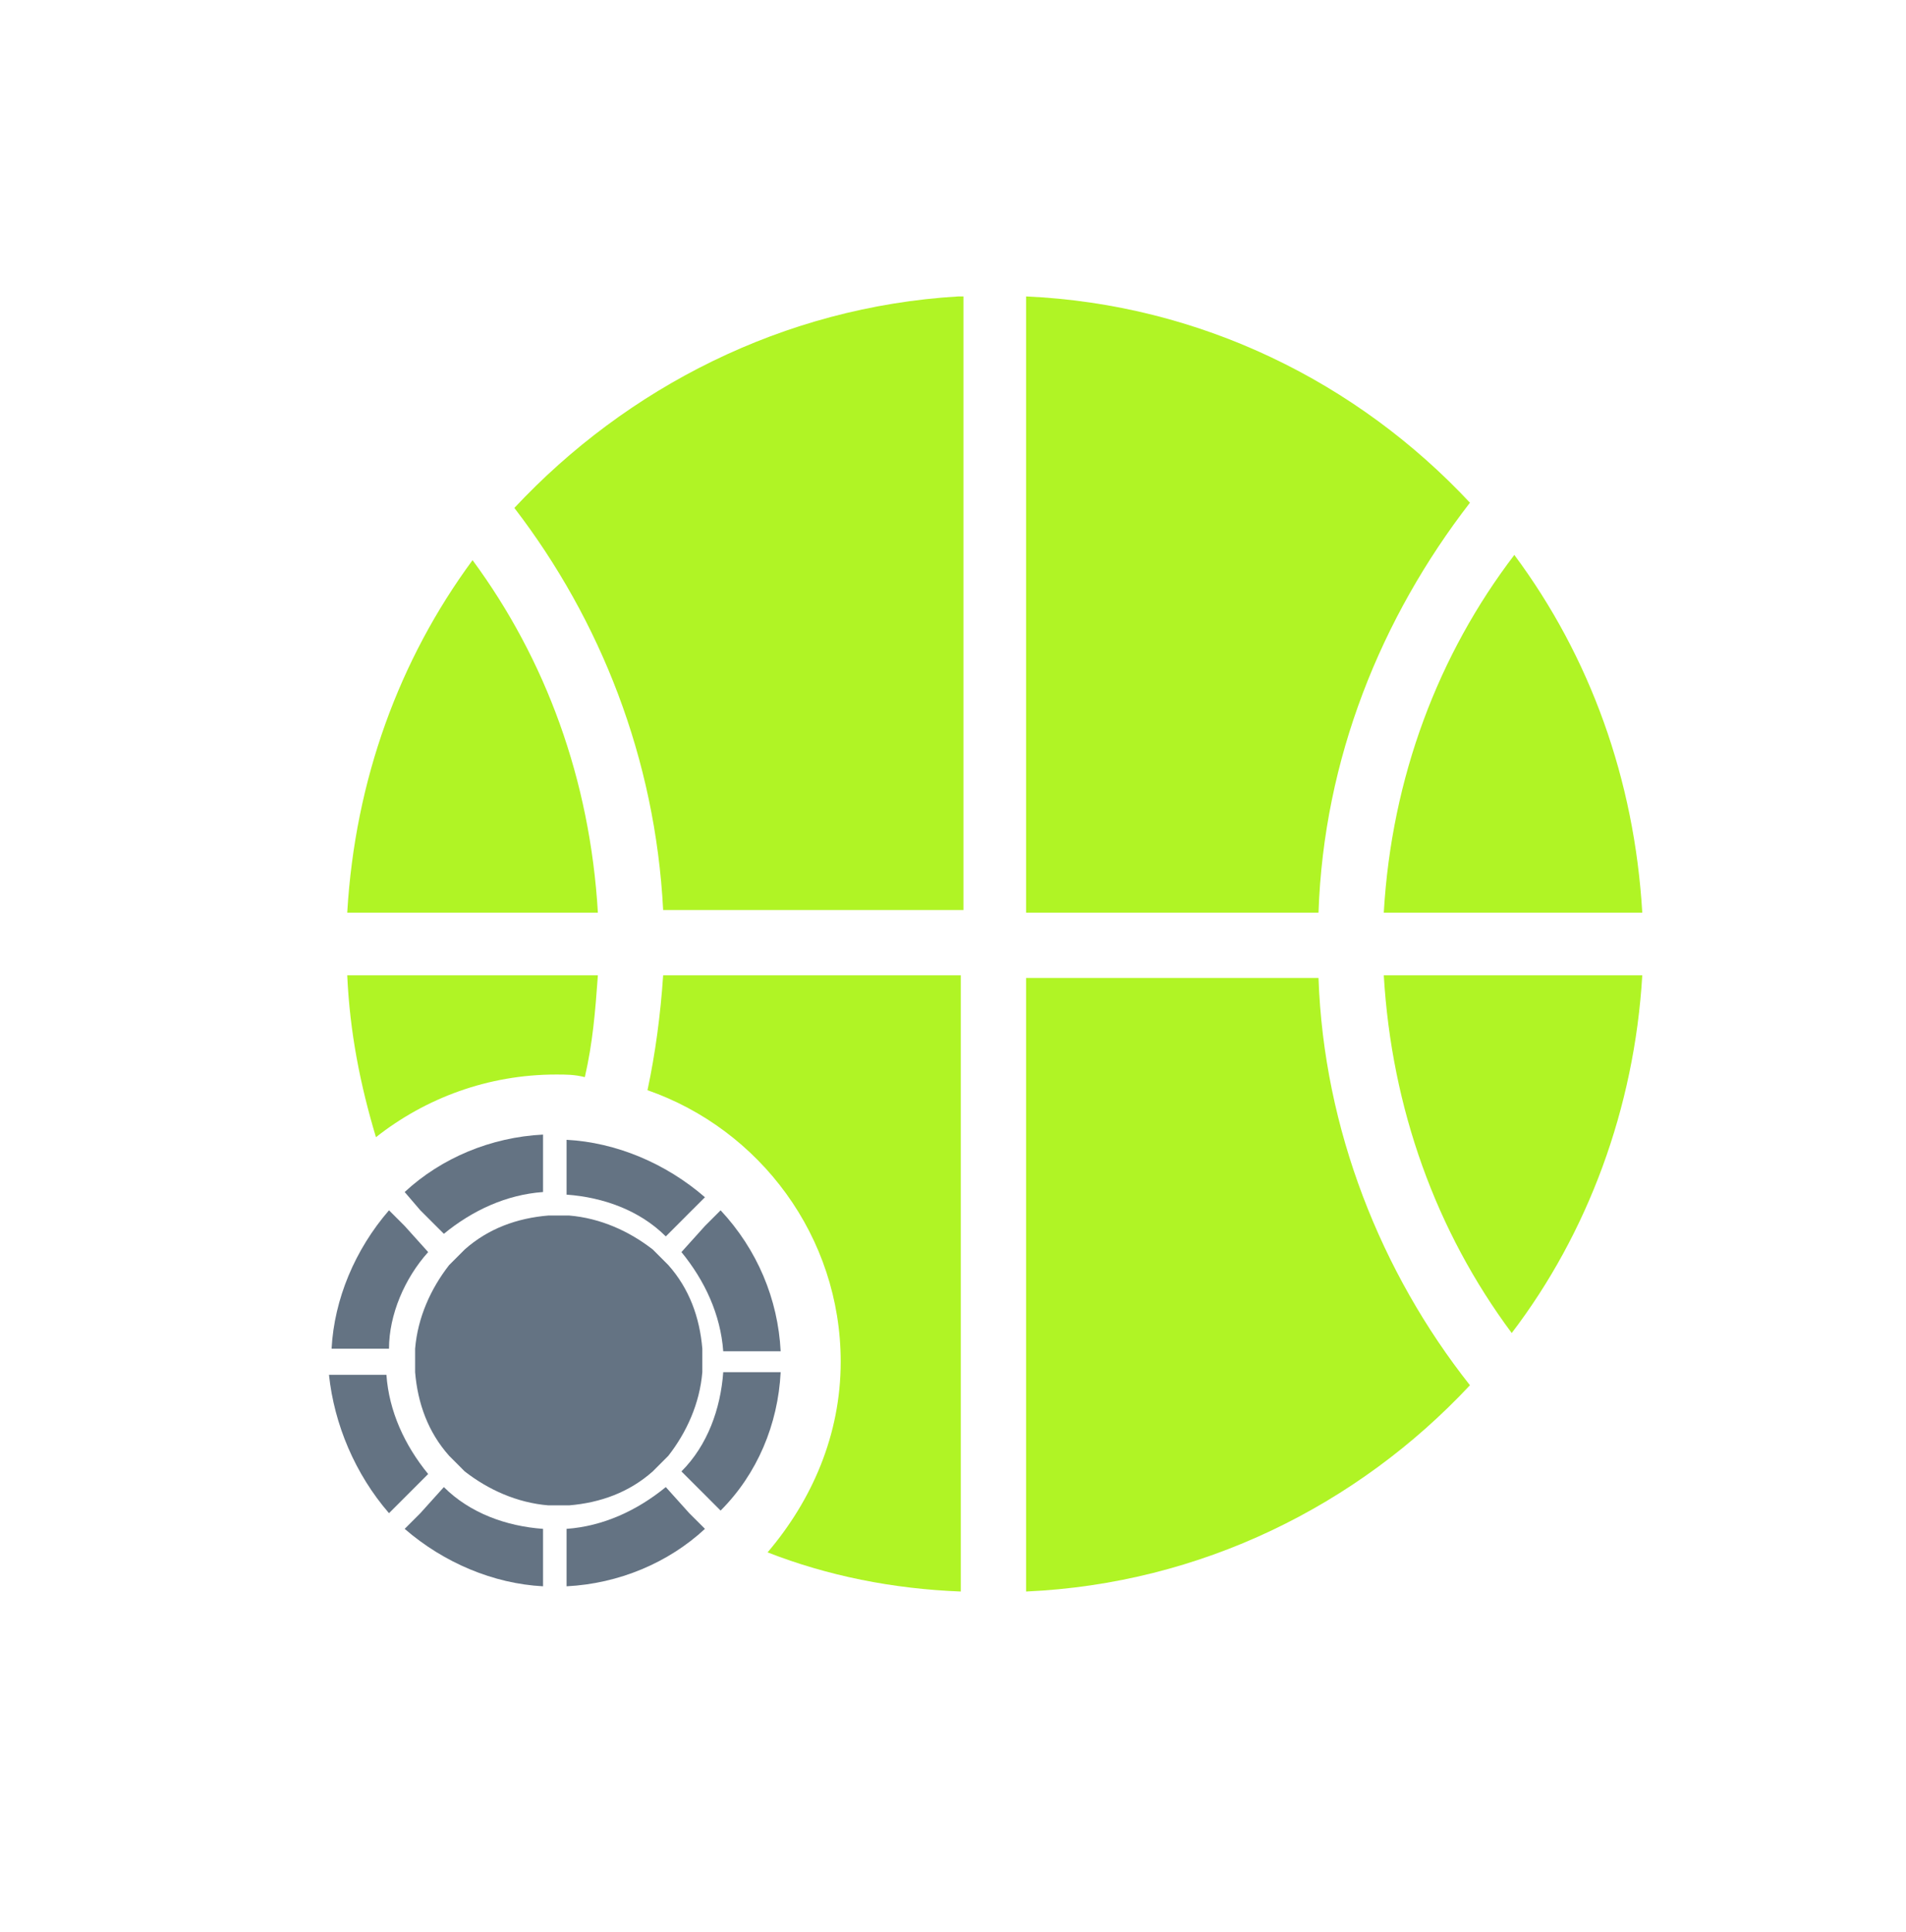
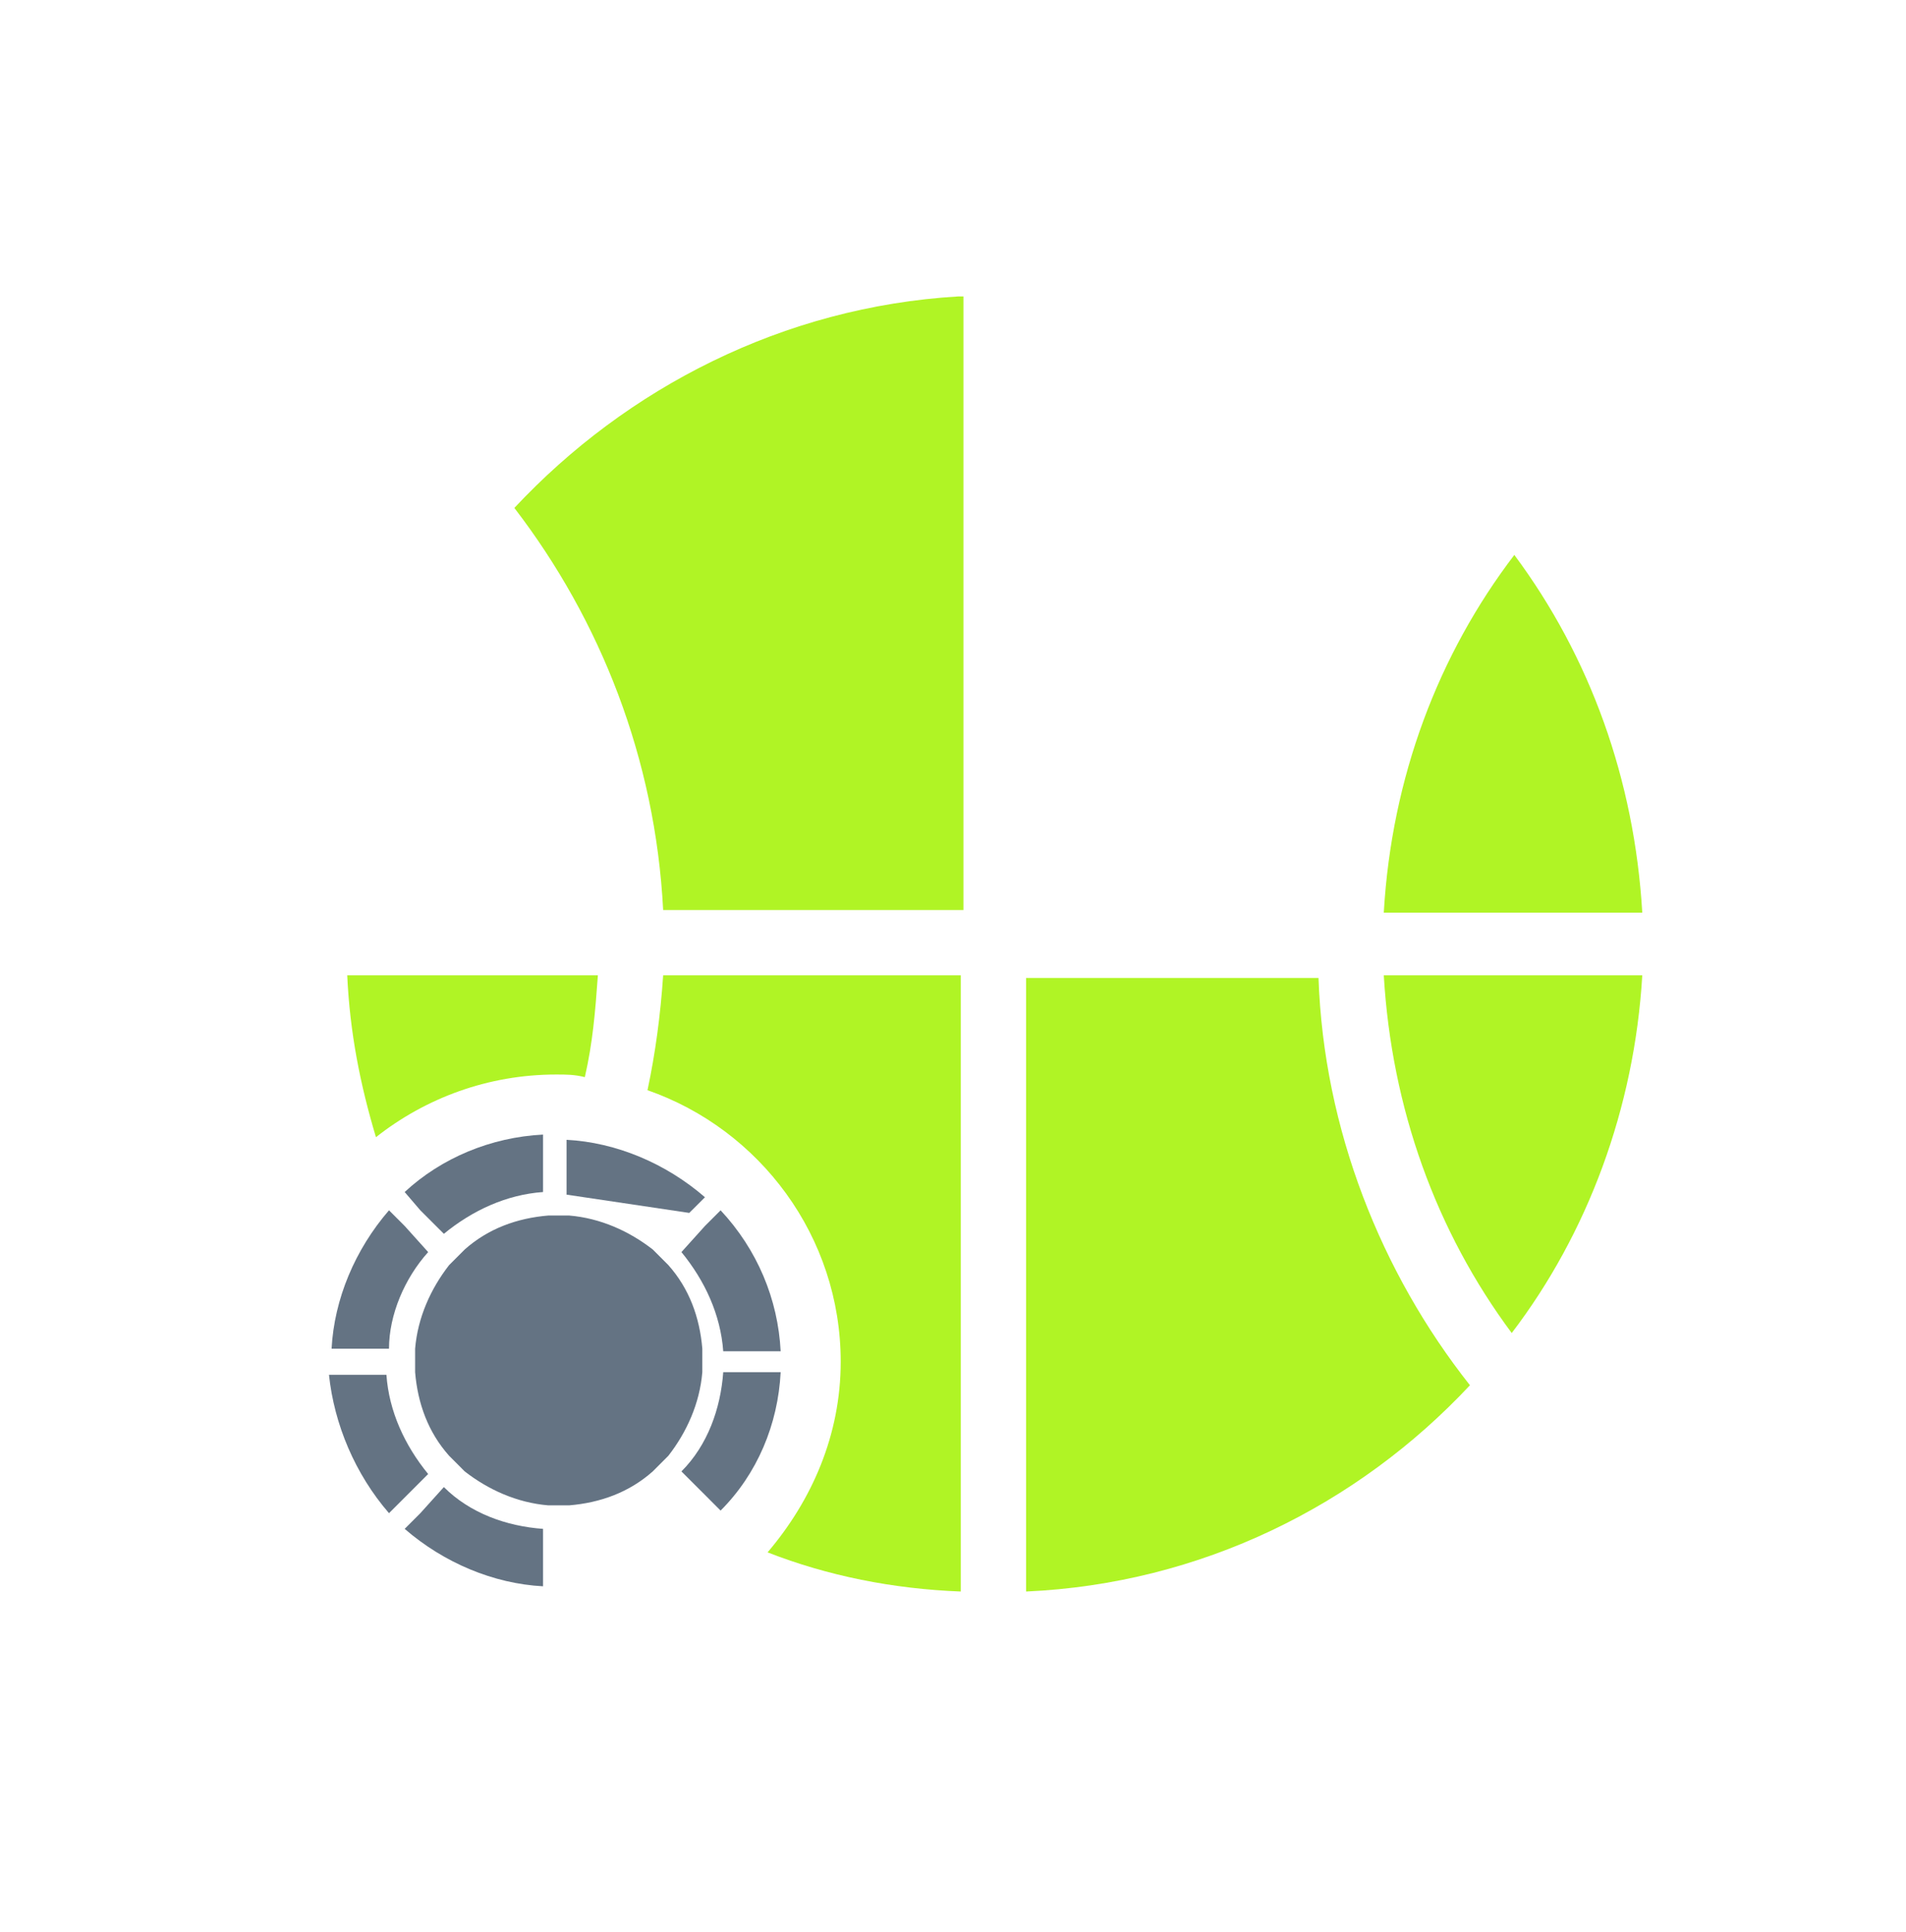
<svg xmlns="http://www.w3.org/2000/svg" width="73" height="74" viewBox="0 0 73 74" fill="none">
  <path d="M21.299 41.153C21.699 41.153 21.999 41.153 22.399 41.253C22.699 39.953 22.799 38.753 22.899 37.353H13.299C13.399 39.553 13.799 41.553 14.399 43.553C16.299 42.053 18.699 41.153 21.299 41.153Z" fill="#B0F425" />
-   <path d="M56.299 19.253C51.999 14.653 45.999 11.653 39.299 11.353V34.953H50.499C50.699 29.053 52.899 23.653 56.299 19.253Z" fill="#B0F425" />
  <path d="M62.899 34.953C62.599 29.853 60.9 25.153 57.999 21.253C55.099 25.053 53.3 29.753 52.999 34.953H62.899Z" fill="#B0F425" />
-   <path d="M18.099 21.453C15.299 25.253 13.599 29.853 13.299 34.953H22.899C22.599 29.853 20.899 25.253 18.099 21.453Z" fill="#B0F425" />
  <path d="M39.299 37.353V60.953C45.999 60.653 51.999 57.653 56.299 53.053C52.899 48.753 50.699 43.253 50.499 37.453H39.299V37.353Z" fill="#B0F425" />
  <path d="M52.999 37.353C53.3 42.453 54.999 47.153 57.899 51.053C60.799 47.253 62.599 42.453 62.899 37.353H52.999Z" fill="#B0F425" />
  <path d="M25.399 37.353C25.299 38.853 25.099 40.353 24.799 41.753C29.099 43.253 32.199 47.353 32.199 52.153C32.199 54.953 31.099 57.453 29.399 59.453C31.699 60.353 34.199 60.853 36.799 60.953V37.353H25.399Z" fill="#B0F425" />
  <path d="M19.7 19.453C23 23.753 25.099 29.053 25.399 34.853H36.9V11.353C36.8 11.353 36.8 11.353 36.7 11.353C30 11.753 24 14.853 19.7 19.453Z" fill="#B0F425" />
  <path d="M27.599 46.353L27 46.953L26.099 47.953C27 49.053 27.599 50.353 27.7 51.753H29.899C29.799 49.753 29 47.853 27.599 46.353Z" fill="#647383" />
  <path d="M14.899 57.953L15.499 57.353L16.399 56.453C15.499 55.353 14.899 54.053 14.8 52.653H12.6C12.8 54.553 13.6 56.453 14.899 57.953Z" fill="#647383" />
-   <path d="M21.7 45.753C23.099 45.853 24.5 46.353 25.5 47.353L26.399 46.453L27 45.853C25.5 44.553 23.599 43.753 21.7 43.653V45.753Z" fill="#647383" />
+   <path d="M21.7 45.753L26.399 46.453L27 45.853C25.5 44.553 23.599 43.753 21.7 43.653V45.753Z" fill="#647383" />
  <path d="M16.399 47.953L15.499 46.953L14.899 46.353C13.6 47.853 12.8 49.753 12.7 51.653H14.899C14.899 50.353 15.499 48.953 16.399 47.953Z" fill="#647383" />
-   <path d="M25.5 56.953C24.399 57.853 23.099 58.453 21.7 58.553V60.753C23.7 60.653 25.599 59.853 27 58.553L26.399 57.953L25.5 56.953Z" fill="#647383" />
  <path d="M20.799 58.553C19.399 58.453 18 57.953 17 56.953L16.099 57.953L15.499 58.553C17 59.853 18.899 60.653 20.799 60.753V58.553Z" fill="#647383" />
  <path d="M29.899 52.553H27.7C27.599 53.953 27.099 55.353 26.099 56.353L27 57.253L27.599 57.853C29 56.453 29.799 54.553 29.899 52.553Z" fill="#647383" />
  <path d="M26.899 52.153C26.899 52.253 26.899 52.453 26.899 52.553C26.799 53.753 26.299 54.853 25.599 55.753L25 56.353C24.099 57.153 23 57.553 21.799 57.653C21.7 57.653 21.5 57.653 21.399 57.653C21.299 57.653 21.099 57.653 21 57.653C19.799 57.553 18.7 57.053 17.799 56.353C17.599 56.153 17.399 55.953 17.2 55.753C16.399 54.853 15.999 53.753 15.899 52.553C15.899 52.253 15.899 51.953 15.899 51.653C15.999 50.453 16.5 49.353 17.2 48.453C17.399 48.253 17.599 48.053 17.799 47.853C18.7 47.053 19.799 46.653 21 46.553C21.099 46.553 21.299 46.553 21.399 46.553C21.5 46.553 21.7 46.553 21.799 46.553C23 46.653 24.099 47.153 25 47.853C25.2 48.053 25.399 48.253 25.599 48.453C26.399 49.353 26.799 50.453 26.899 51.653C26.899 51.853 26.899 52.053 26.899 52.153Z" fill="#647383" />
  <path d="M16.099 46.353L17 47.253C18.099 46.353 19.399 45.753 20.799 45.653V43.453C18.799 43.553 16.899 44.353 15.499 45.653L16.099 46.353Z" fill="#647383" />
</svg>